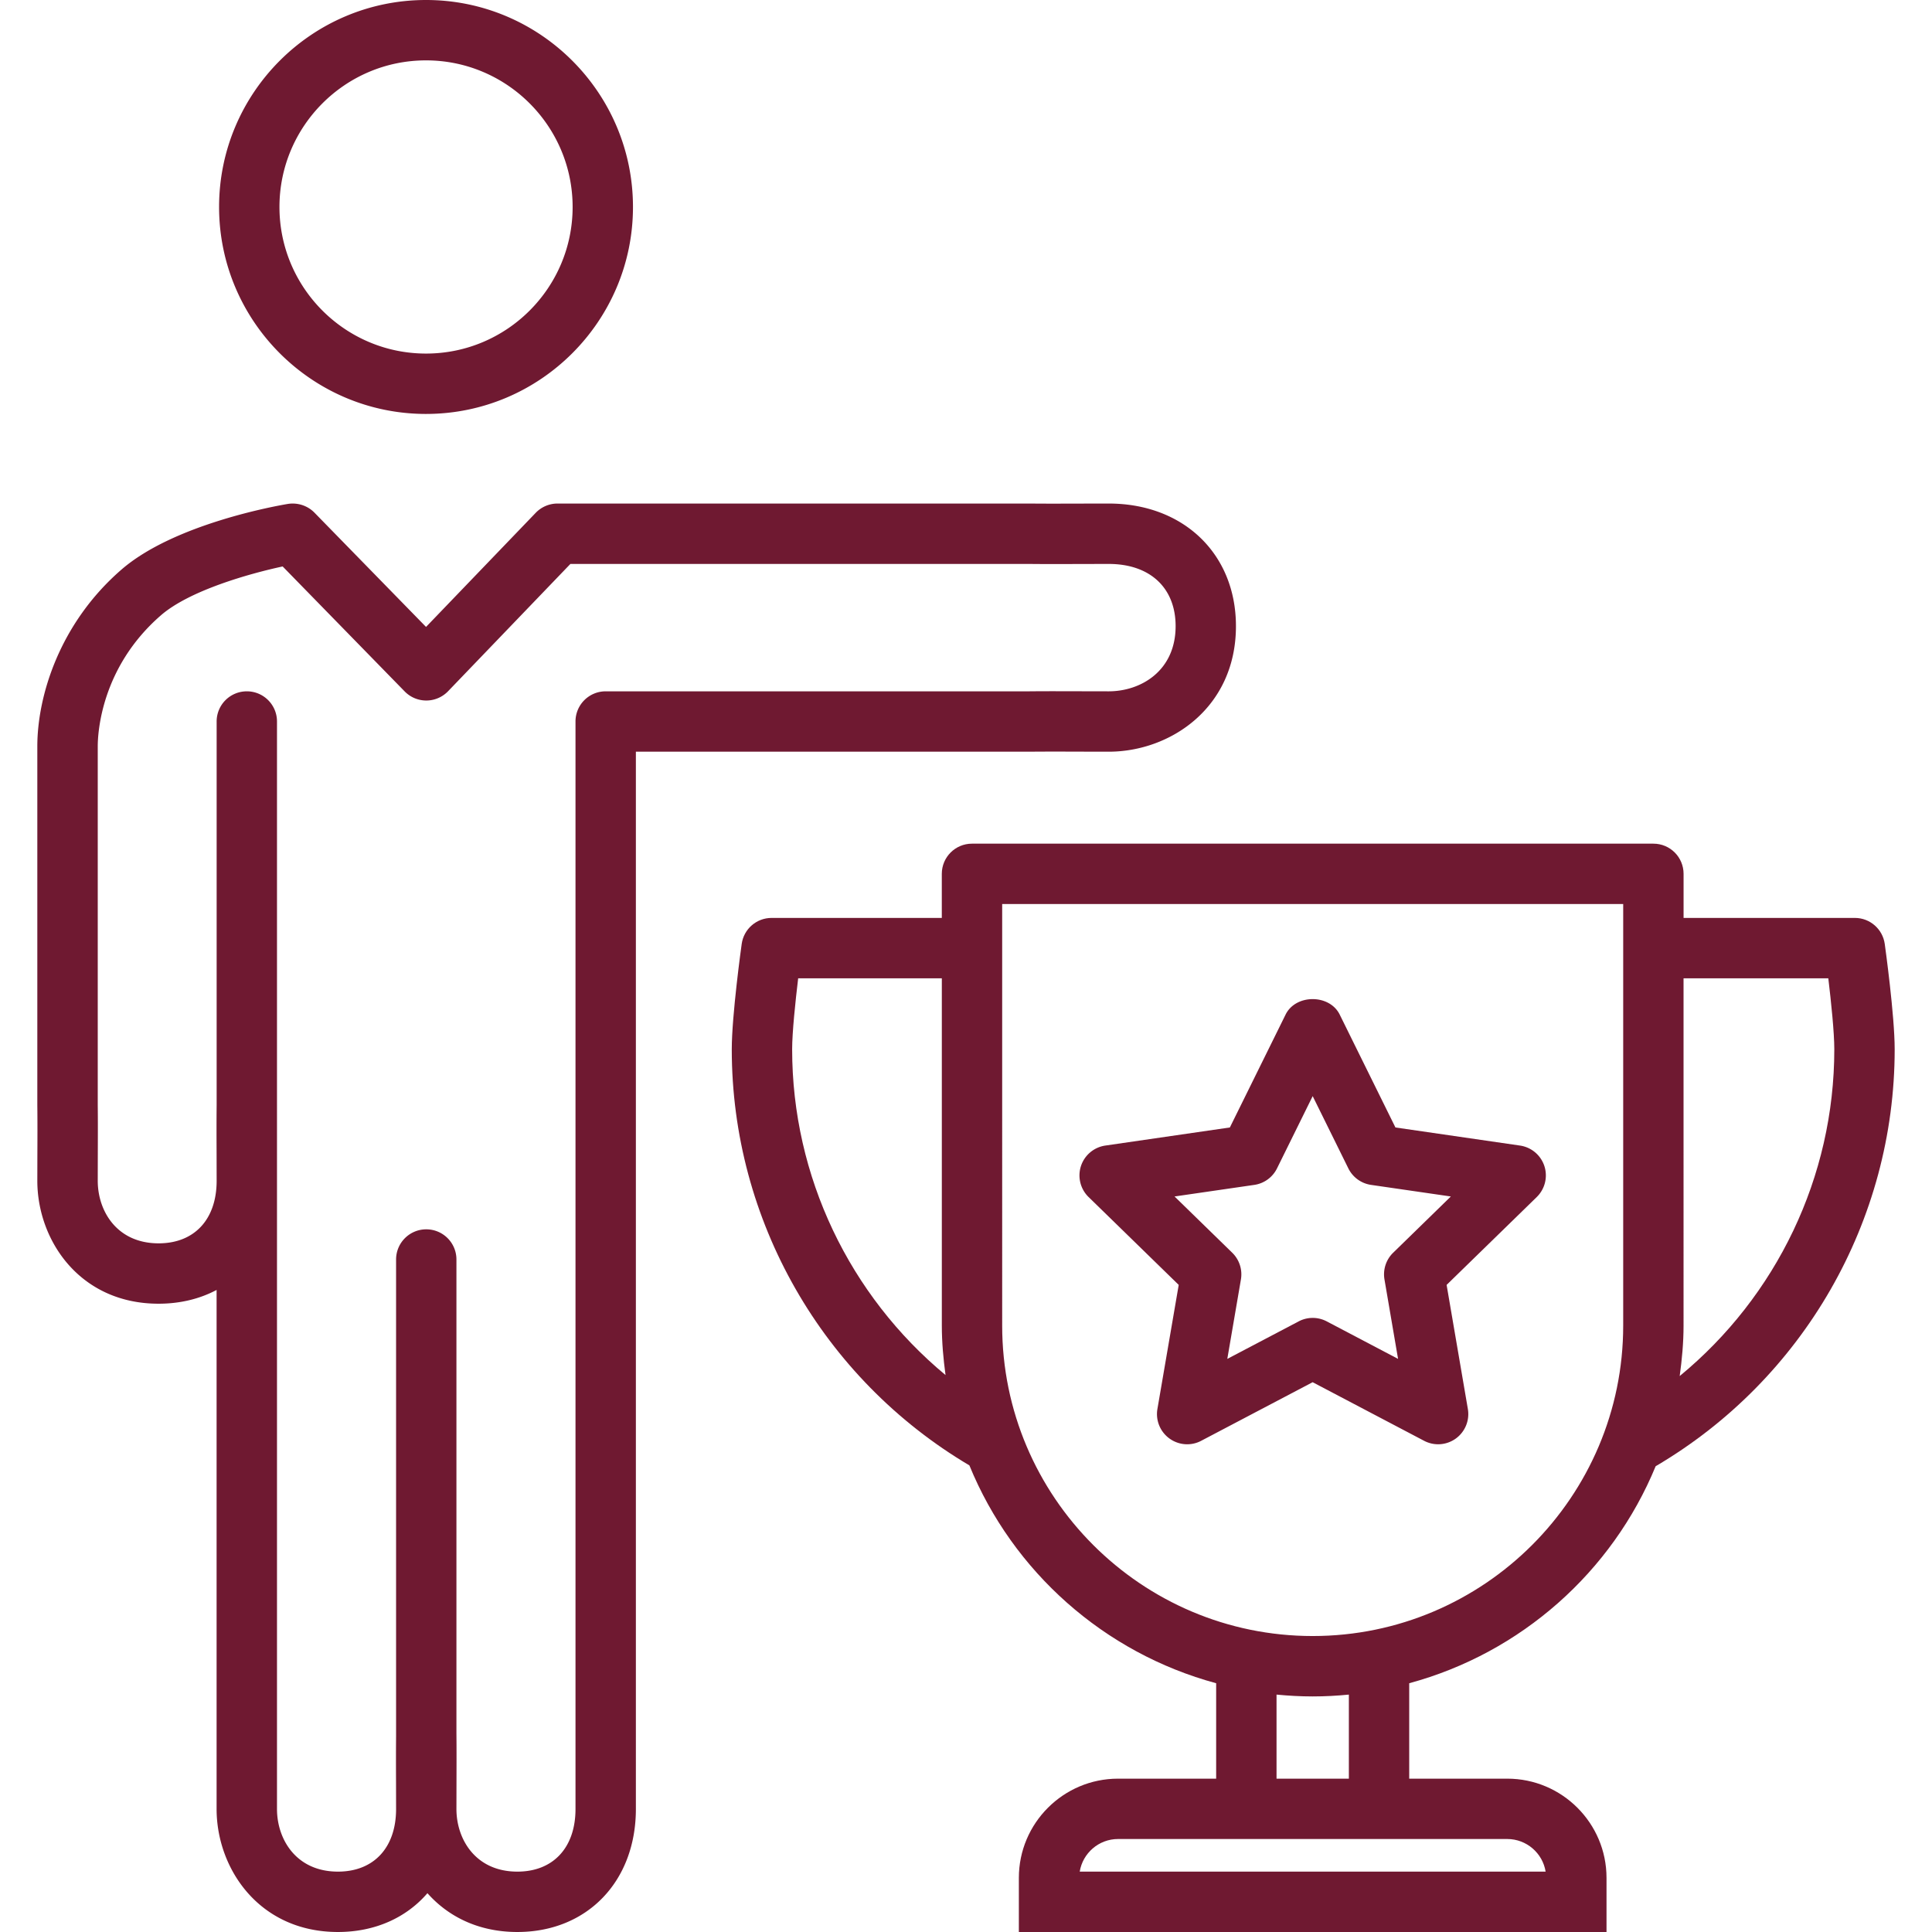
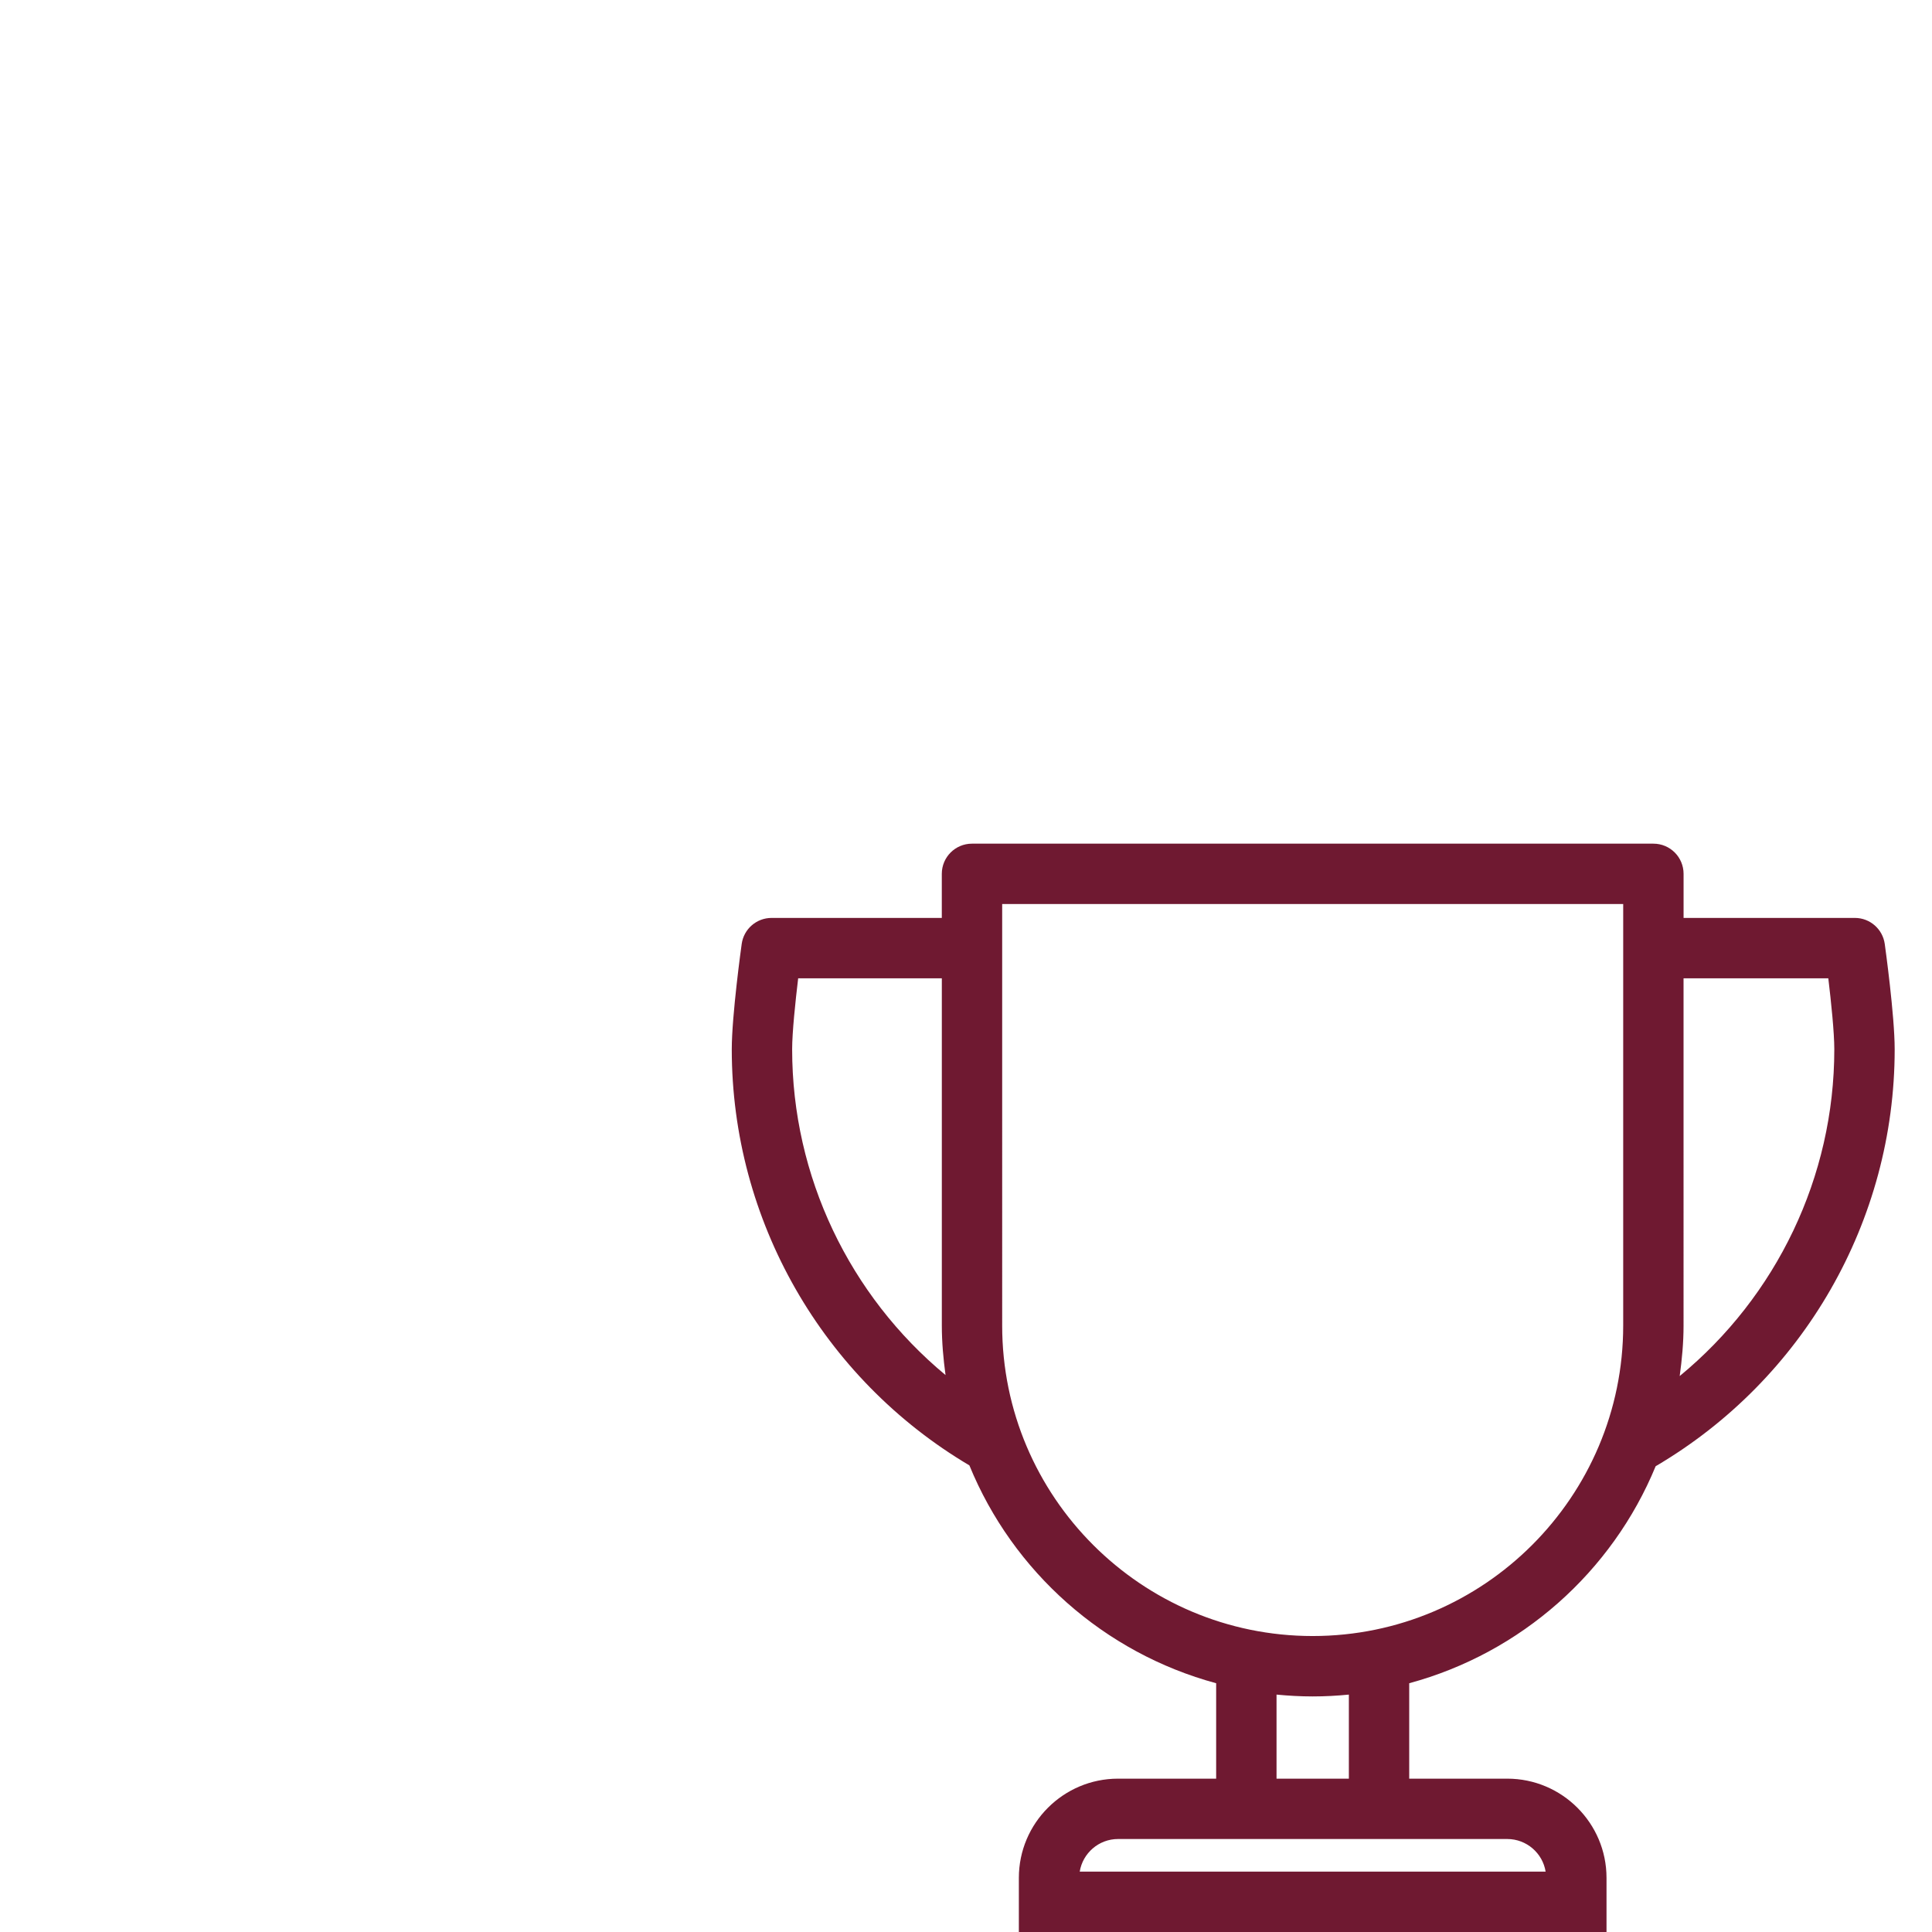
<svg xmlns="http://www.w3.org/2000/svg" version="1.1" id="Layer_1" x="0" y="0" viewBox="0 0 792 792" style="enable-background:new 0 0 792 792" xml:space="preserve">
  <style>.st0{display:none}.st1{display:inline}.st2{fill:#6abd45}.st3{display:inline;fill-rule:evenodd;clip-rule:evenodd}.st3,.st4,.st5{fill:#6f1931}.st5{display:inline}</style>
-   <path class="st4" d="m454.48 206.42-11.52.02c-7.25.02-14.2.05-20.72-.02h-193.7c-3.37 0-6.59 1.38-8.92 3.79L174.65 257l-45.75-46.85c-2.84-2.9-6.94-4.2-10.9-3.57-4.71.79-46.71 8.24-68.25 26.95-25.4 22.04-34.45 51.87-34.45 72.42V453.2c.08 6.5.05 14.01.02 21.07l-.02 9.78c0 24.43 17.43 50.39 49.7 50.39 8.87 0 16.92-1.99 23.79-5.64v212.78c0 24.43 17.44 50.42 49.74 50.42 15.26 0 28.07-5.9 36.69-15.91 8.4 9.47 20.79 15.91 36.87 15.91 28.6 0 48.58-20.74 48.58-50.42V308.15h161.46c6.83-.07 14.68-.04 22.1-.02l10.25.02c25.29 0 52.18-18.04 52.18-51.47 0-29.59-21.47-50.26-52.18-50.26zm0 76.98-10.16-.02c-7.54-.02-15.54-.05-22.33.02h-173.7a12.36 12.36 0 0 0-12.37 12.37v445.81c0 15.83-9.14 25.67-23.83 25.67-17.16 0-24.98-13.3-24.98-25.67l.02-9.7c.02-7.19.05-14.85-.02-21.34V516.32c0-6.84-5.53-12.37-12.37-12.37-6.84 0-12.37 5.54-12.37 12.37v195.43c-.06 6.04-.05 12.55-.02 19.33l.02 10.5c0 15.83-9.13 25.67-23.83 25.67-17.17 0-24.99-13.3-24.99-25.67V295.77c0-6.84-5.53-12.37-12.37-12.37a12.36 12.36 0 0 0-12.37 12.37V453.2c-.07 6.19-.05 12.94-.02 19.95l.02 10.9c0 15.82-9.11 25.64-23.79 25.64-17.15 0-24.95-13.29-24.95-25.64l.02-9.69c.02-7.19.06-14.84-.02-21.32V305.96c0-5.22 1.24-32.33 25.92-53.74 11.72-10.16 36.1-17.04 49.88-20.01l50.02 51.23c2.33 2.39 5.52 3.73 8.86 3.73h.05c3.35-.01 6.55-1.39 8.87-3.79l50.16-52.2H422.1c6.5.07 13.58.05 20.98.02l11.42-.02c16.92 0 27.43 9.78 27.43 25.51-.02 18.35-14.25 26.71-27.45 26.71zM174.64 169.69c46.78 0 84.84-38.07 84.84-84.84C259.48 38.07 221.42 0 174.64 0S89.81 38.07 89.81 84.84c0 46.78 38.05 84.85 84.83 84.85zm0-144.94c33.14 0 60.1 26.96 60.1 60.1 0 33.13-26.96 60.09-60.1 60.09-33.13 0-60.08-26.96-60.08-60.09 0-33.14 26.95-60.1 60.08-60.1z" />
  <path class="st4" d="M678.72 601.06c60.52-35.57 97.98-100.58 97.98-170.91 0-13.85-3.9-42-4.07-43.19-.85-6.11-6.08-10.67-12.25-10.67h-70.22v-18.07c0-6.84-5.53-12.37-12.37-12.37H398.45c-6.84 0-12.37 5.54-12.37 12.37v18.07H316.3c-6.18 0-11.41 4.56-12.25 10.67-.17 1.18-4.07 29.34-4.07 43.19 0 70.11 37.23 134.92 97.41 170.57 17.79 43.51 55.19 76.88 101.16 89.3v39.12h-40.22c-22.42 0-40.66 18.25-40.66 40.66V792h240.9v-22.2c0-22.42-18.25-40.66-40.68-40.66h-40.2v-39.12c45.85-12.4 83.18-45.61 101.03-88.96zm70.77-200.02c1.16 9.67 2.46 22.2 2.46 29.11 0 52.34-23.72 101.3-63.38 133.95.93-6.79 1.58-13.66 1.58-20.7V401.04h59.34zm-424.76 29.11c0-6.9 1.31-19.44 2.47-29.11h58.89v142.35c0 6.9.62 13.64 1.52 20.3-39.36-32.64-62.88-81.42-62.88-133.54zm86.1 113.24V370.6h254.58v172.79c0 70.19-57.11 127.28-127.3 127.28s-127.28-57.09-127.28-127.28zm222.78 223.86H442.62c1.22-7.56 7.81-13.37 15.71-13.37h159.56c7.92.01 14.5 5.81 15.72 13.37zm-80.67-38.11H523.3v-34.46c4.88.47 9.82.75 14.82.75 5.01 0 9.95-.27 14.83-.75v34.46z" />
-   <path class="st4" d="M583.78 590.63c1.81.95 3.79 1.43 5.76 1.43 2.56 0 5.11-.8 7.27-2.36 3.81-2.78 5.72-7.47 4.92-12.11l-8.71-50.86 36.95-36.02a12.4 12.4 0 0 0 3.13-12.69 12.39 12.39 0 0 0-9.99-8.41l-51.07-7.42-22.84-46.27c-4.16-8.46-18.03-8.46-22.19 0l-22.84 46.27-51.06 7.42a12.39 12.39 0 0 0-9.99 8.41 12.4 12.4 0 0 0 3.13 12.69l36.95 36.02-8.73 50.86c-.8 4.64 1.11 9.33 4.92 12.1 3.83 2.78 8.88 3.15 13.04.94l45.67-24.01 45.68 24.01zm-80.66-33.57 5.58-32.56c.69-4.01-.64-8.11-3.55-10.95l-23.66-23.07 32.69-4.75c4.04-.58 7.52-3.12 9.32-6.77l14.62-29.62 14.62 29.62c1.8 3.65 5.28 6.19 9.32 6.77l32.7 4.75-23.66 23.07a12.378 12.378 0 0 0-3.55 10.95l5.57 32.56-29.23-15.37c-1.81-.95-3.78-1.43-5.76-1.43s-3.95.47-5.76 1.43l-29.25 15.37z" />
</svg>